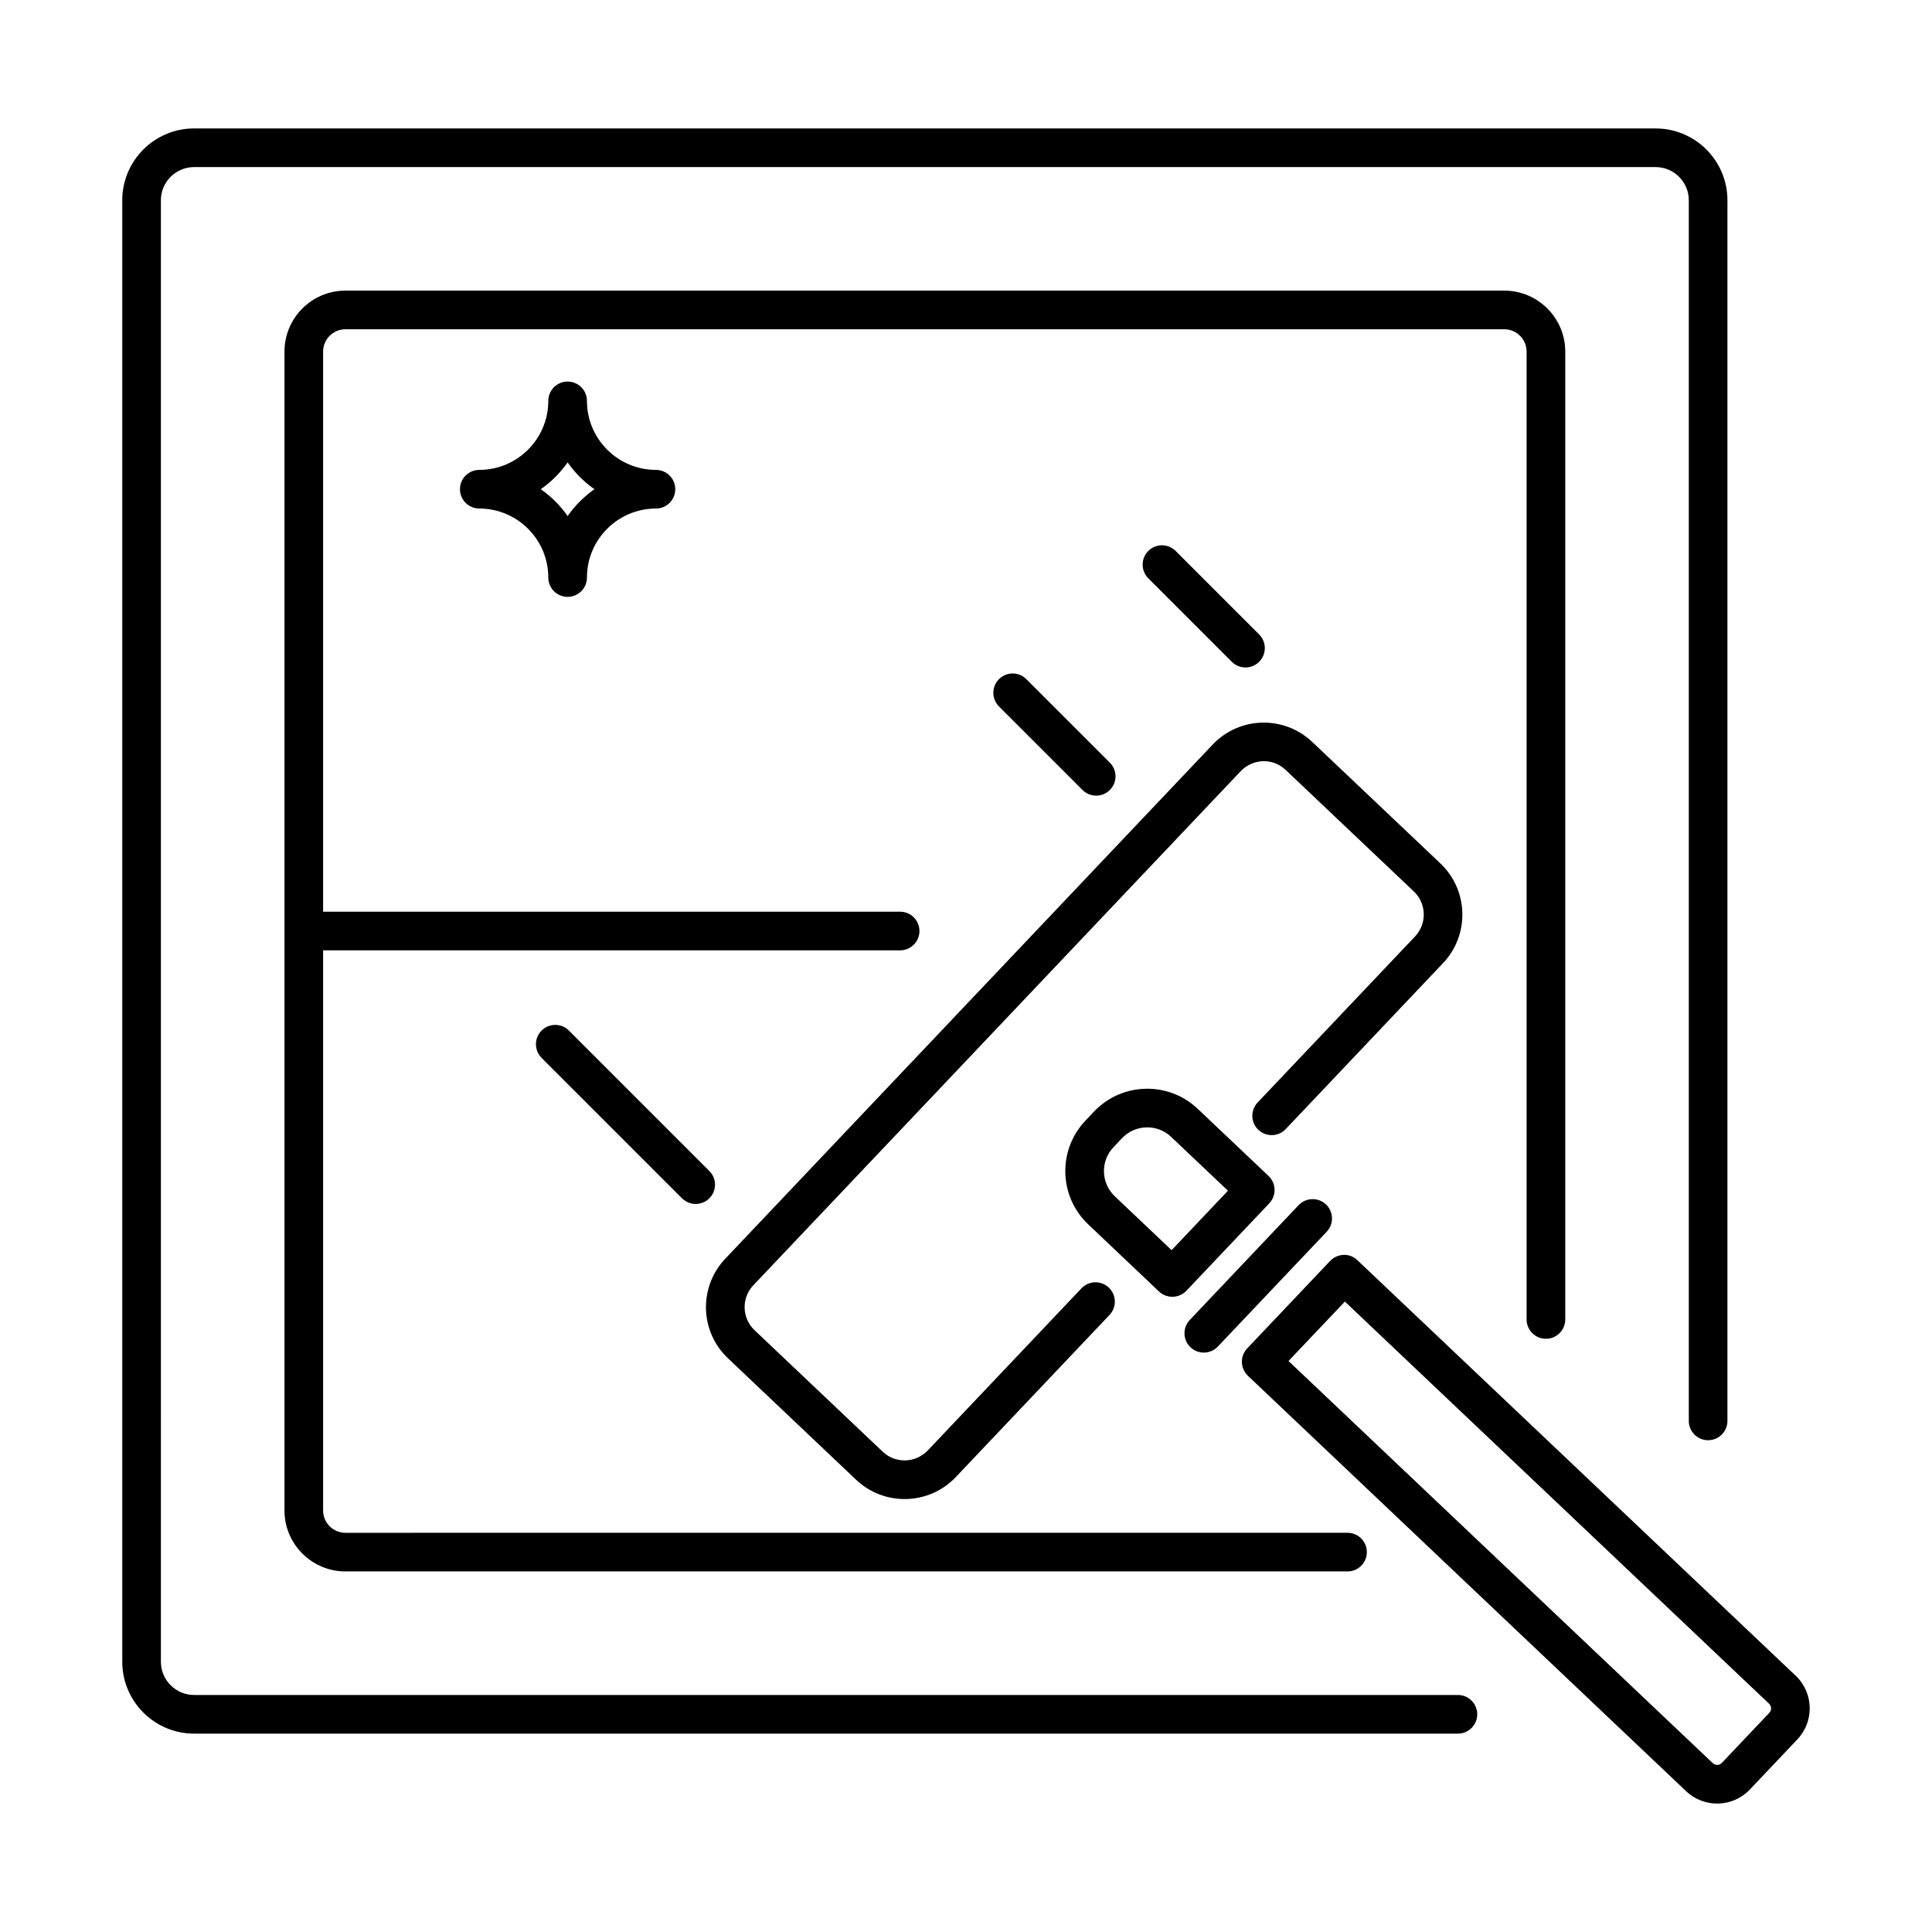
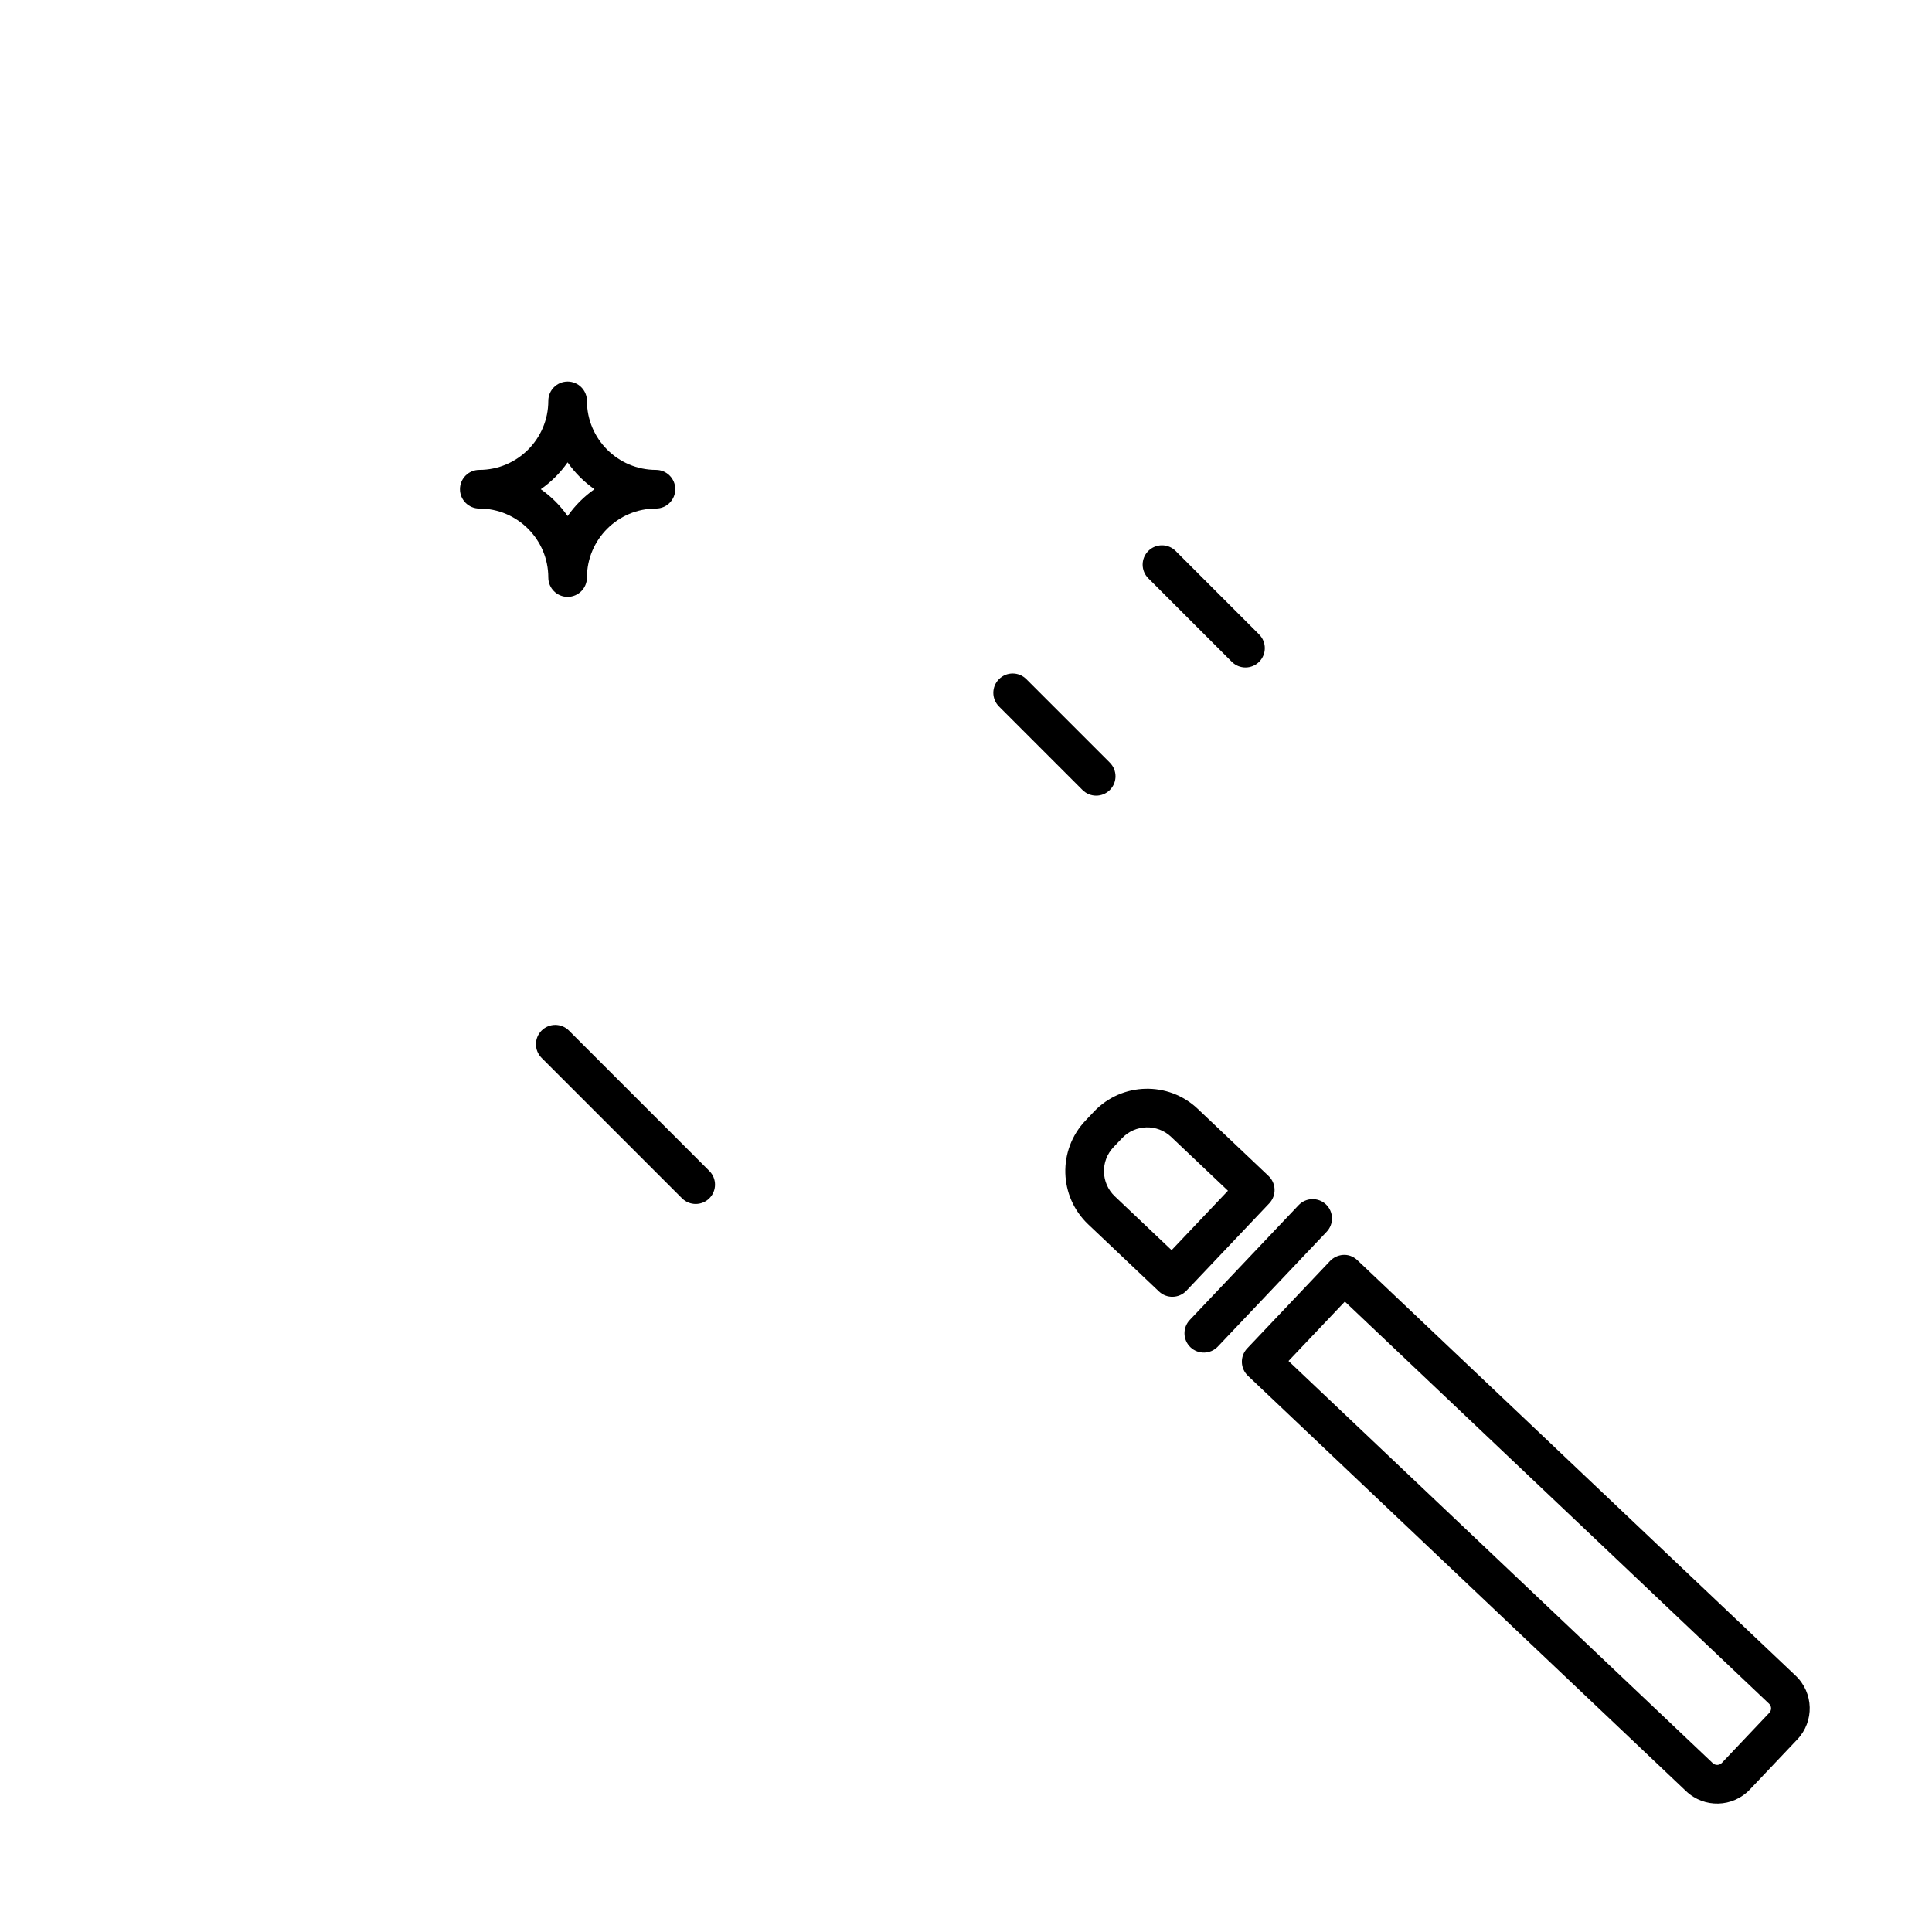
<svg xmlns="http://www.w3.org/2000/svg" enable-background="new 0 0 75 75" viewBox="0 0 75 75" id="window-cleaning">
  <g>
    <g>
-       <path d="M7.535,67.299h49.061c0.414,0,0.75-0.336,0.75-0.75s-0.336-0.75-0.75-0.75H7.535    c-0.71,0-1.289-0.578-1.289-1.289V7.775c0-0.711,0.578-1.289,1.289-1.289h56.735    c0.71,0,1.289,0.578,1.289,1.289v47.384c0,0.414,0.336,0.75,0.75,0.75s0.75-0.336,0.75-0.75    V7.775c0-1.538-1.251-2.789-2.789-2.789H7.535c-1.538,0-2.789,1.251-2.789,2.789    v56.735C4.747,66.048,5.998,67.299,7.535,67.299z" />
-       <path d="M60.013,51.971c0.414,0,0.75-0.336,0.75-0.75V13.649    c0-1.305-1.062-2.367-2.366-2.367H13.409c-1.305,0-2.366,1.062-2.366,2.367    v44.987c0,1.305,1.062,2.367,2.366,2.367h38.902c0.414,0,0.75-0.336,0.75-0.75    s-0.336-0.75-0.75-0.75H13.409c-0.478,0-0.866-0.389-0.866-0.867V36.892h22.4    c0.414,0,0.75-0.336,0.75-0.75s-0.336-0.75-0.75-0.75H12.543V13.649    c0-0.478,0.389-0.867,0.866-0.867h44.987c0.478,0,0.866,0.389,0.866,0.867    v37.572C59.263,51.635,59.599,51.971,60.013,51.971z" />
-       <path d="M55.916,33.518l-4.974-4.715c-1.095-1.038-2.825-0.997-3.868,0.103    L28.157,48.861c-1.041,1.096-0.995,2.827,0.103,3.868l4.974,4.715    c1.096,1.038,2.83,0.991,3.869-0.103l5.969-6.296    c0.285-0.301,0.272-0.775-0.028-1.061c-0.3-0.284-0.775-0.272-1.061,0.028    l-5.969,6.296c-0.47,0.494-1.253,0.516-1.748,0.046l-4.974-4.715    c-0.492-0.466-0.52-1.248-0.046-1.747l18.918-19.955    c0.436-0.46,1.211-0.555,1.747-0.046l4.974,4.715    c0.495,0.469,0.516,1.252,0.047,1.747l-6.111,6.446    c-0.285,0.301-0.272,0.775,0.028,1.061c0.301,0.284,0.776,0.272,1.061-0.028    l6.111-6.446C57.057,36.291,57.011,34.556,55.916,33.518z" />
      <path d="M49.245 45.651l-2.749-2.606c-1.141-1.082-2.948-1.033-4.029.108l-.329.348c-1.086 1.145-1.035 2.946.107 4.029l2.748 2.606c.299.283.773.273 1.061-.028l3.22-3.396C49.558 46.411 49.545 45.936 49.245 45.651zM45.481 48.531l-2.204-2.09c-.541-.513-.565-1.367-.051-1.908l.33-.348c.513-.541 1.369-.563 1.908-.051l2.205 2.09L45.481 48.531zM52.695 48.922c-.346-.327-.812-.232-1.061.028l-3.219 3.396c-.285.301-.272.775.028 1.061l17.012 16.127c.701.665 1.808.637 2.474-.065l1.843-1.945c.666-.701.637-1.808-.065-2.474L52.695 48.922zM68.685 66.491h-0l-1.843 1.945c-.096.101-.253.104-.353.009L50.02 52.834l2.188-2.307 16.467 15.611C68.777 66.235 68.778 66.392 68.685 66.491zM47.276 52.274l4.226-4.458c.285-.301.272-.775-.028-1.061-.3-.283-.775-.271-1.061.028l-4.226 4.458c-.285.301-.272.775.028 1.061C46.516 52.586 46.99 52.575 47.276 52.274zM27.537 45.457l-5.451-5.451c-.293-.293-.768-.293-1.061 0s-.293.768 0 1.061l5.451 5.451c.293.293.768.293 1.061 0C27.83 46.225 27.83 45.75 27.537 45.457zM48.88 25.691c.293-.293.293-.768 0-1.061L45.638 21.388c-.293-.293-.768-.293-1.061 0s-.293.768 0 1.061l3.242 3.242C48.113 25.984 48.587 25.984 48.88 25.691zM43.084 30.667c.293-.293.293-.768 0-1.061l-3.242-3.242c-.293-.293-.768-.293-1.061 0s-.293.768 0 1.061l3.242 3.242C42.316 30.96 42.791 30.96 43.084 30.667zM22.785 15.562c0-.414-.336-.75-.75-.75s-.75.336-.75.75c0 1.477-1.202 2.679-2.679 2.679-.414 0-.75.336-.75.75s.336.75.75.75c1.477 0 2.679 1.202 2.679 2.679 0 .414.336.75.75.75s.75-.336.75-.75c0-1.477 1.202-2.679 2.679-2.679.414 0 .75-.336.75-.75s-.336-.75-.75-.75C23.986 18.24 22.785 17.039 22.785 15.562zM22.035 20.033c-.283-.406-.637-.759-1.042-1.042.406-.283.759-.637 1.042-1.042.283.406.637.759 1.042 1.042C22.671 19.274 22.318 19.627 22.035 20.033z" />
    </g>
  </g>
</svg>